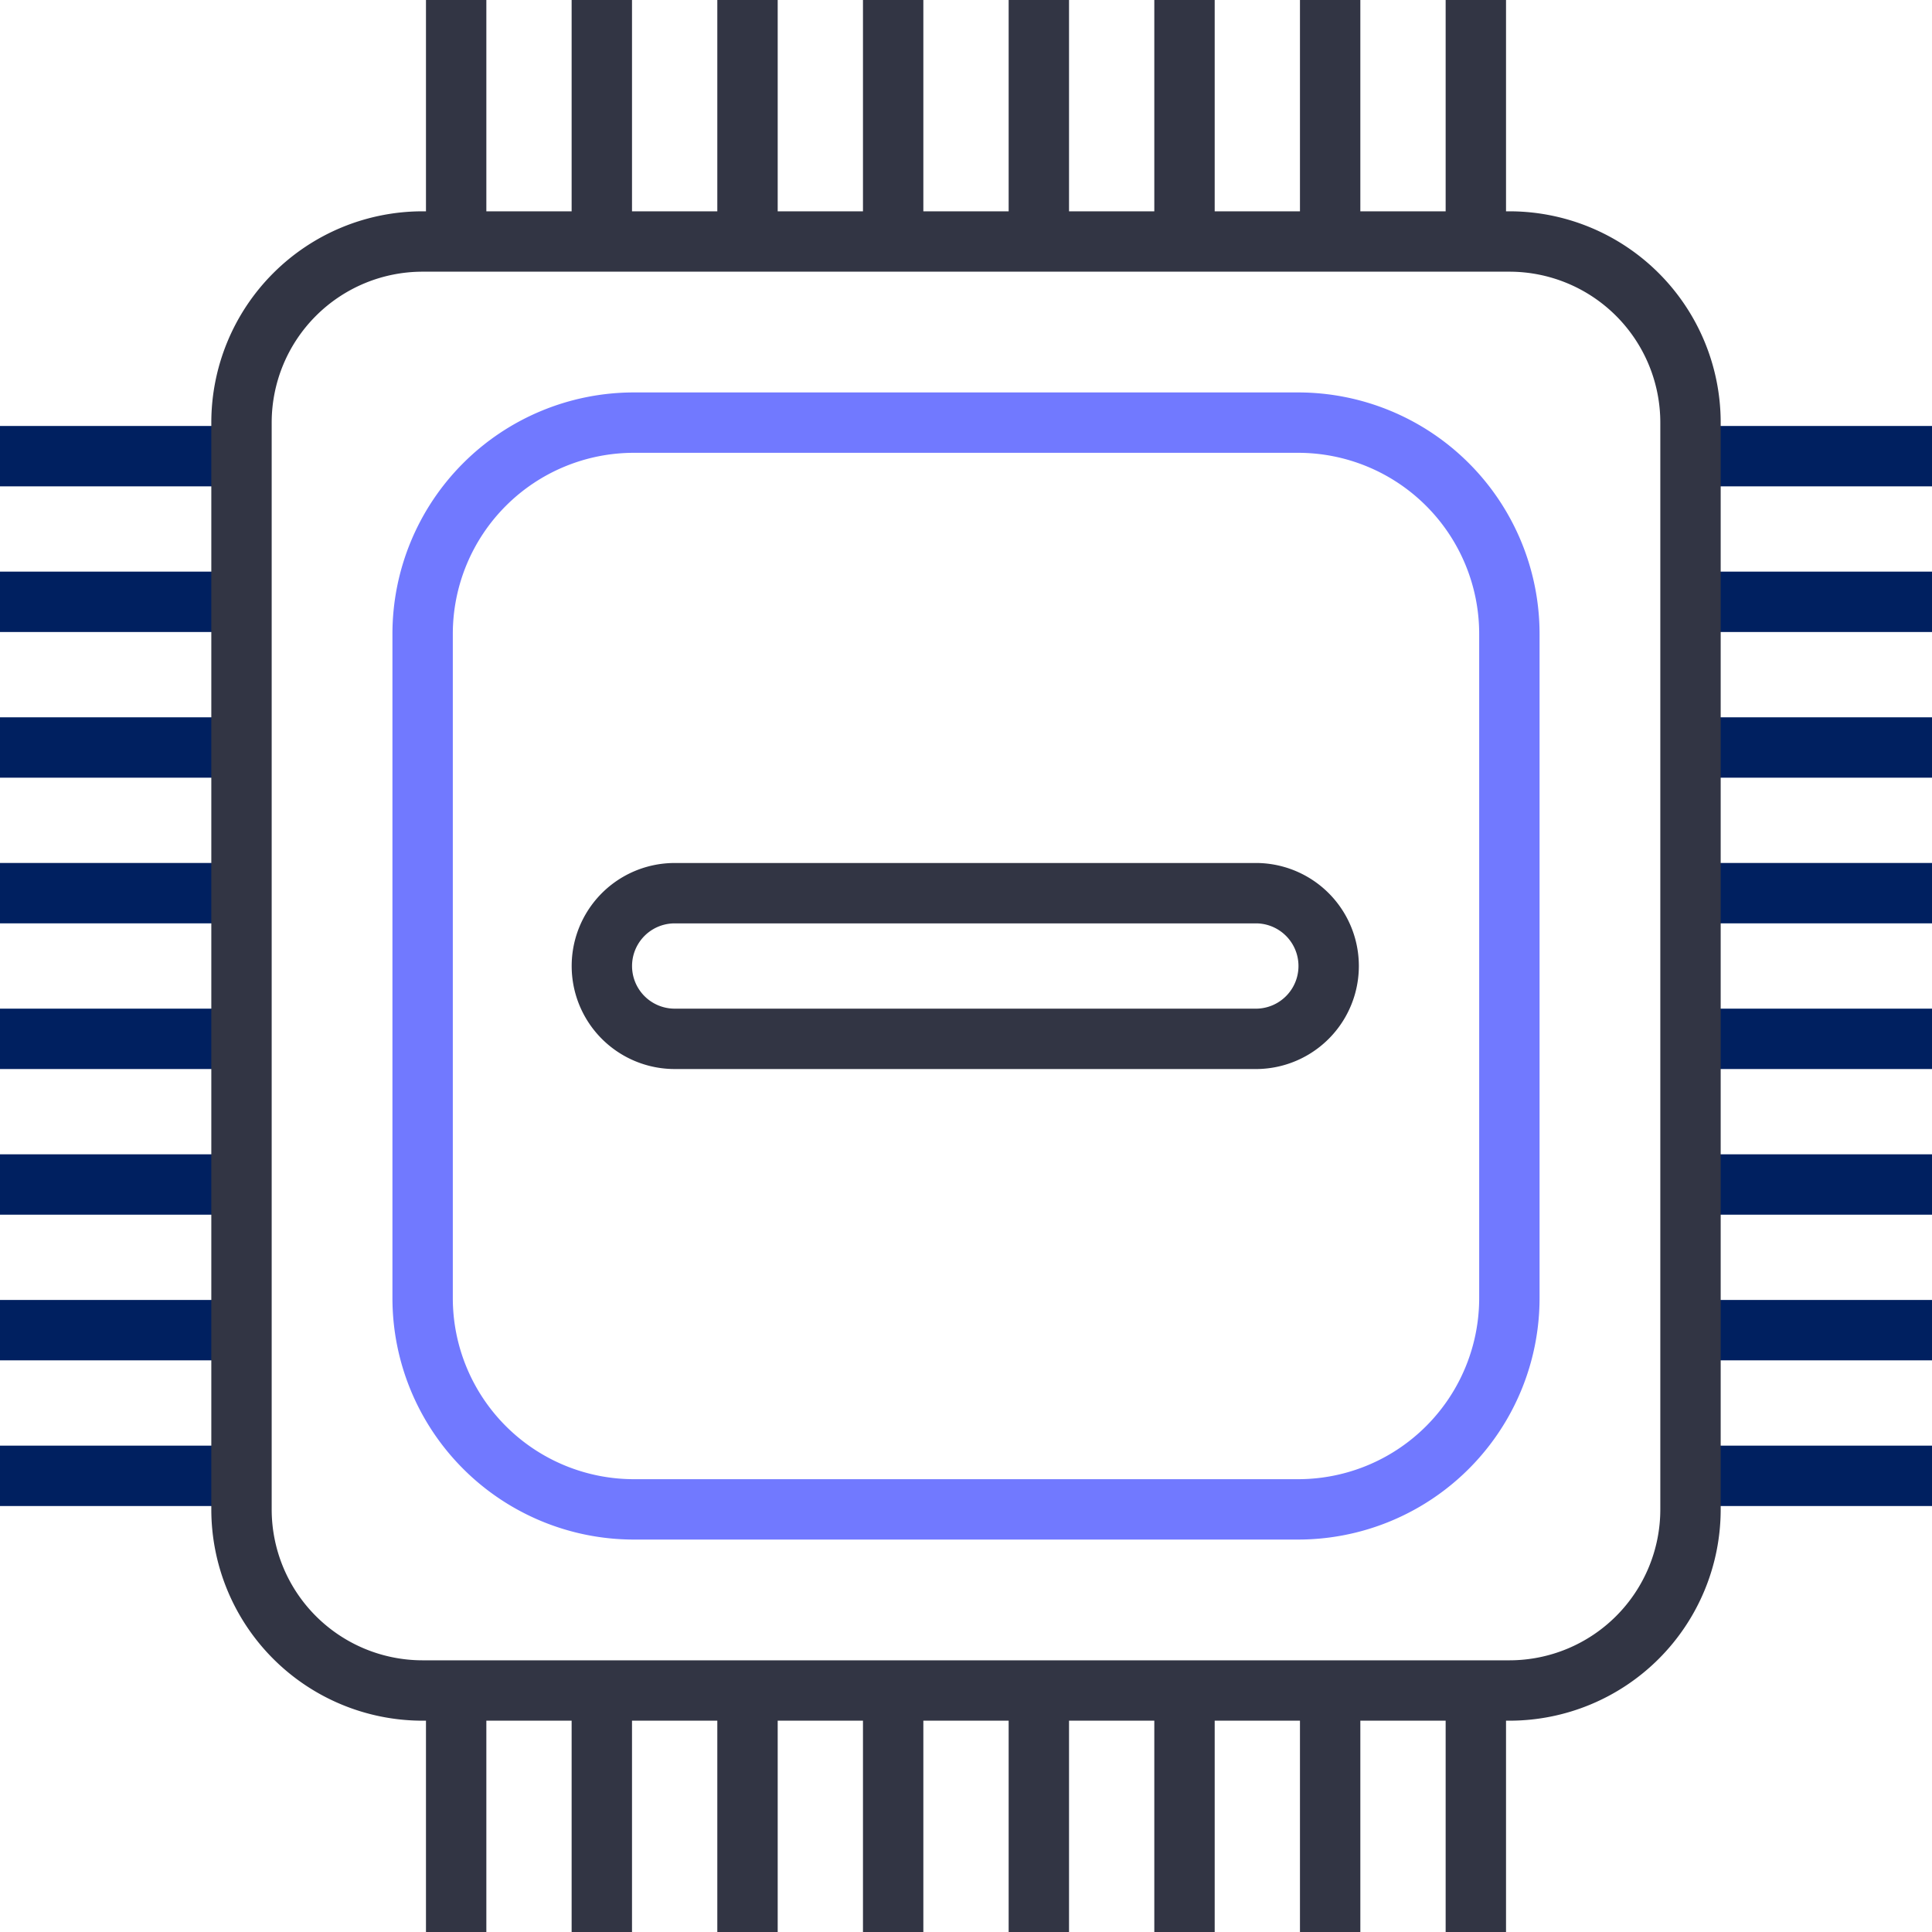
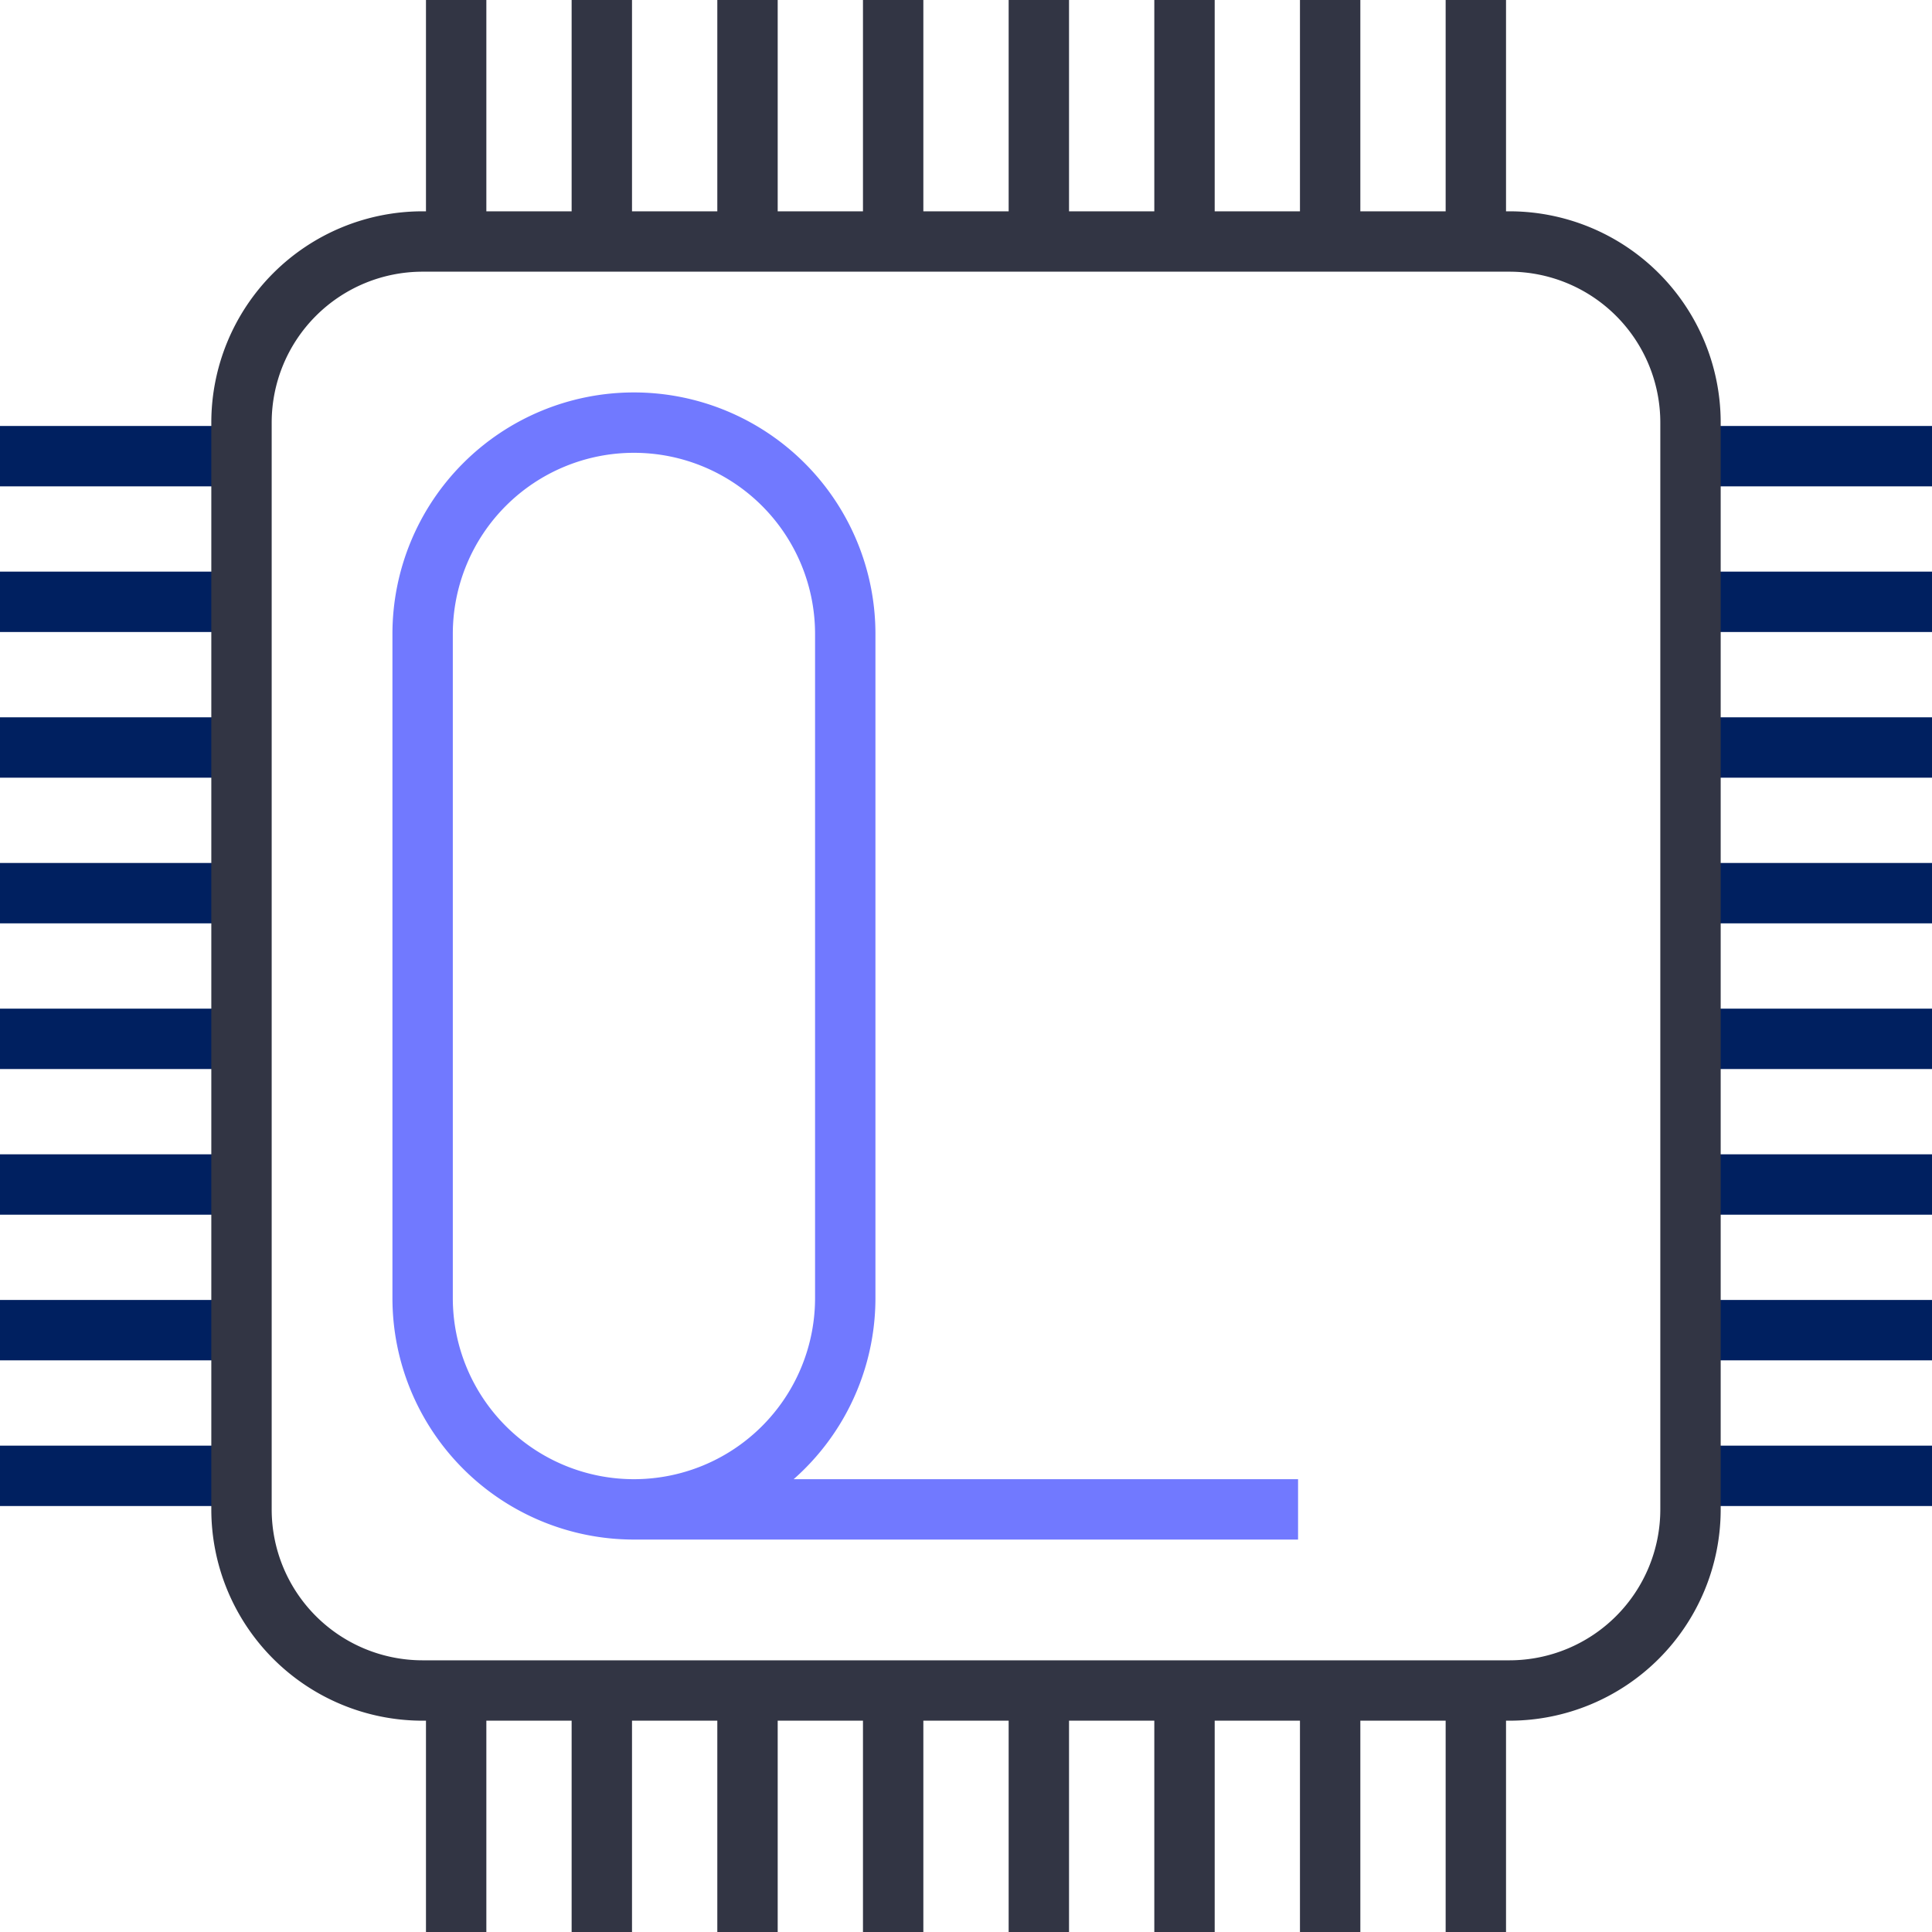
<svg xmlns="http://www.w3.org/2000/svg" width="64" height="64" viewBox="0 0 64 64">
  <g stroke-width="2" fill="none" fill-rule="evenodd">
    <path stroke="#323544" d="M19.936 8V0M29.587 8V0M39.238 8V0M44.063 8V0M15.111 8V0M24.762 8V0M34.413 8V0M48.889 8V0M19.936 64v-8M29.587 64v-8M39.238 64v-8M15.111 64v-8M24.762 64v-8M34.413 64v-8M44.063 64v-8M48.889 64v-8" />
    <path stroke="#002060" d="M56 15.111h8M56 19.936h8M56 29.587h8M56 39.238h8M56 48.889h8M56 24.762h8M56 34.413h8M56 44.063h8M0 15.111h8M0 19.936h8M0 29.587h8M0 39.238h8M0 48.889h8M0 24.762h8M0 34.413h8M0 44.063h8" />
-     <path d="M41.65 34.413H22.35a2.412 2.412 0 0 1 0-4.825H41.65a2.413 2.413 0 0 1 0 4.825z" stroke="#323544" />
    <path d="M50 56H14a6 6 0 0 1-6-6V14a6 6 0 0 1 6-6h36a6 6 0 0 1 6 6v36a6 6 0 0 1-6 6z" stroke="#323544" />
-     <path d="M43 50H21a7 7 0 0 1-7-7V21a7 7 0 0 1 7-7h22a7 7 0 0 1 7 7v22a7 7 0 0 1-7 7z" stroke="#7179FF" />
+     <path d="M43 50H21a7 7 0 0 1-7-7V21a7 7 0 0 1 7-7a7 7 0 0 1 7 7v22a7 7 0 0 1-7 7z" stroke="#7179FF" />
  </g>
</svg>